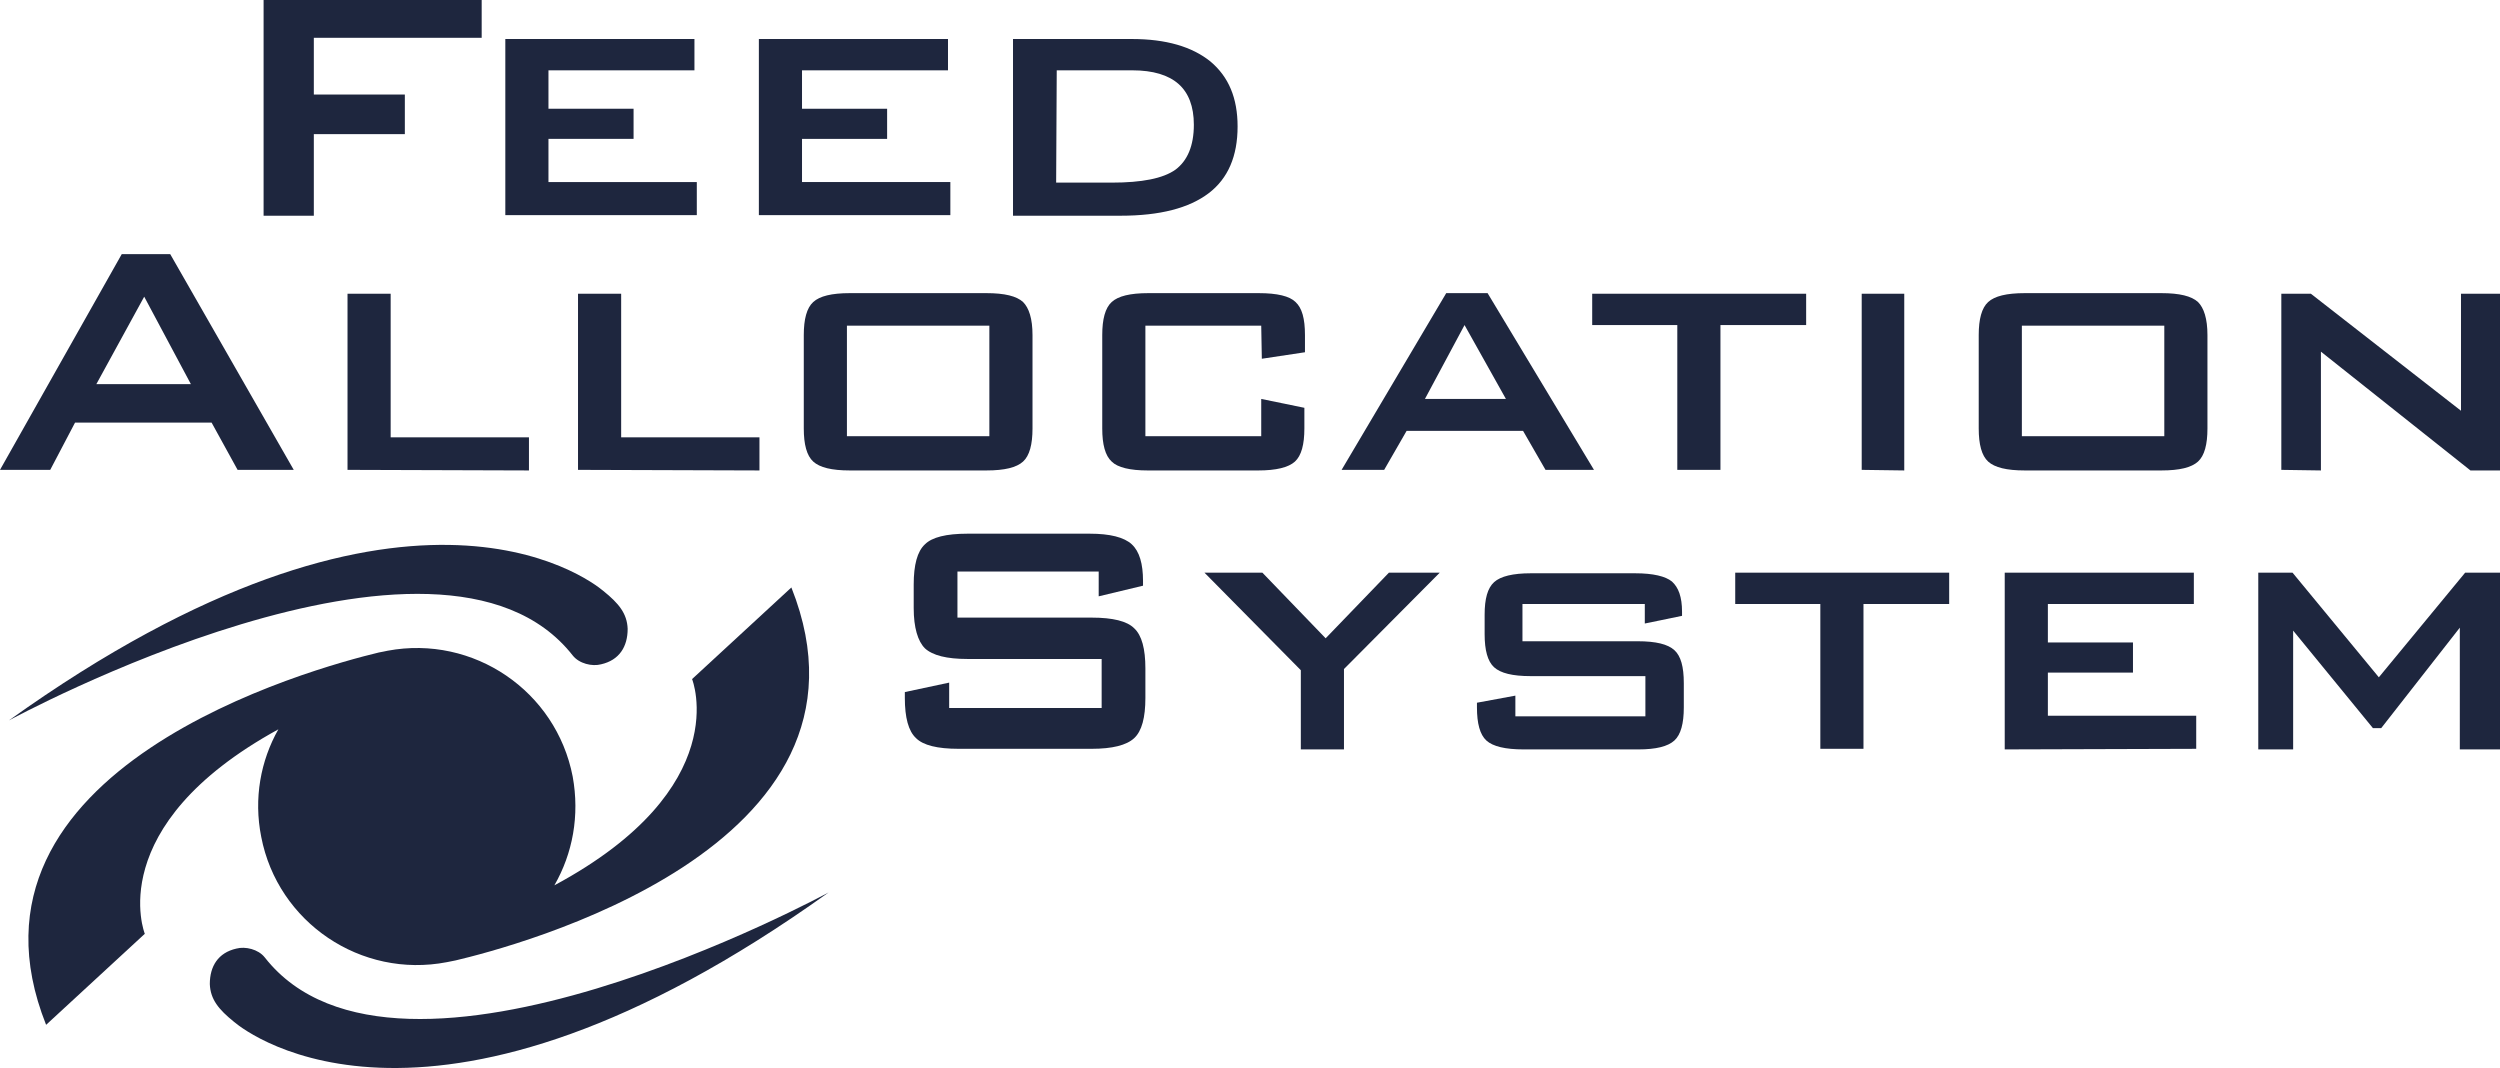
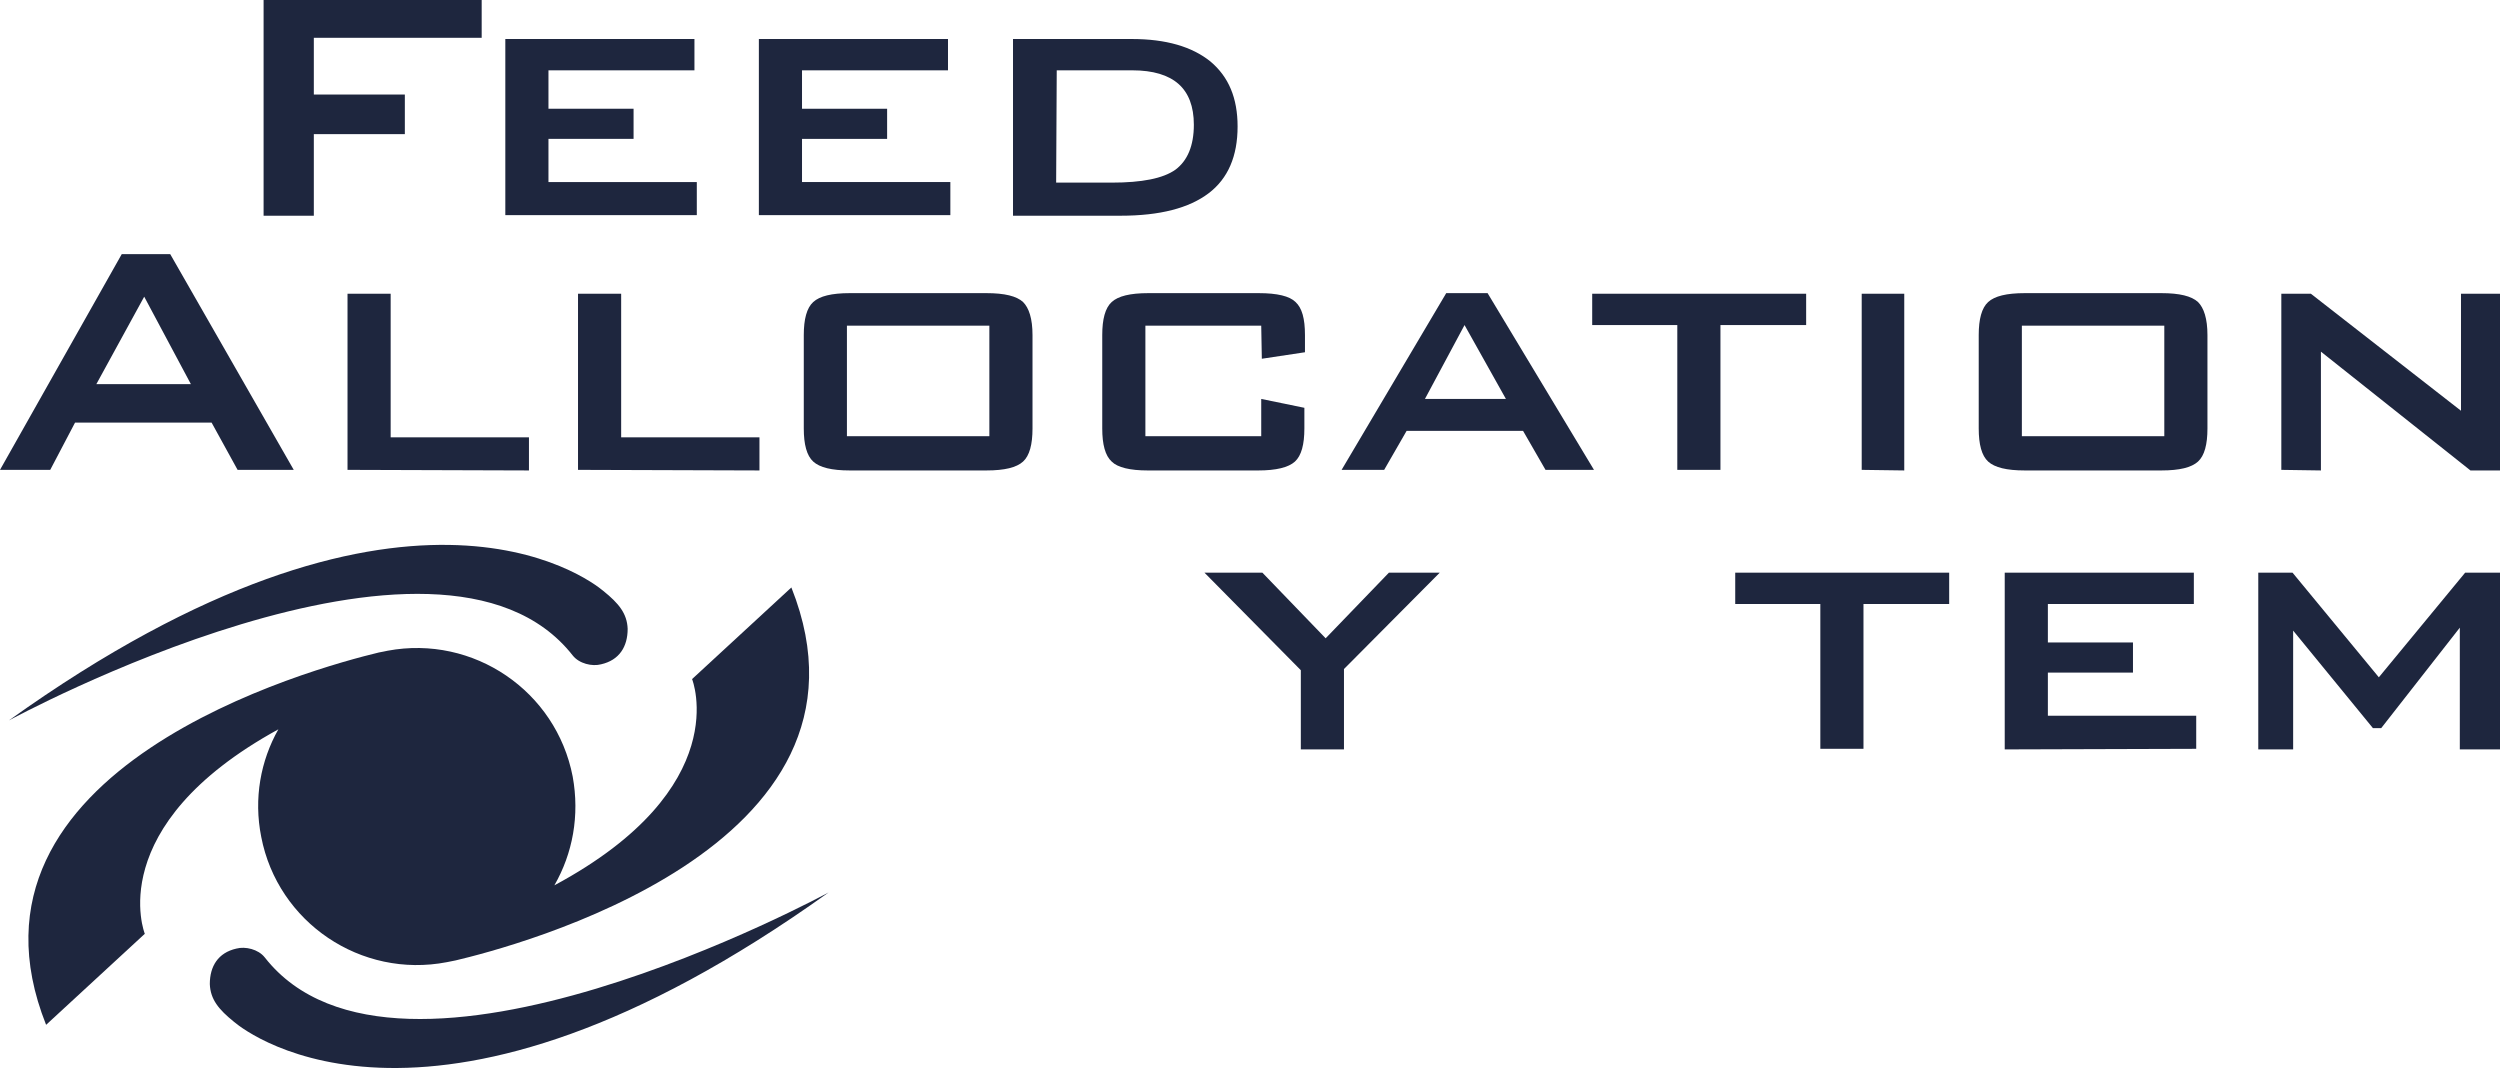
<svg xmlns="http://www.w3.org/2000/svg" version="1.1" id="Layer_1" x="0px" y="0px" viewBox="0 0 423 180.7" style="enable-background:new 0 0 423 180.7;" xml:space="preserve">
  <style type="text/css">
	.st0{fill:#1E263E;}
</style>
  <g>
    <g>
      <path class="st0" d="M102.1,100c-2.5-2.1-33.7-26-100.6,21.9c0,0,72.9-39.7,95.4-11c1.1,1.4,3.3,1.9,4.8,1.5c3.1-0.7,4.5-3,4.5-6    C106.1,103.8,104.7,102.1,102.1,100z" />
      <path class="st0" d="M39.6,172.9c2.5,2.1,33.7,26,100.6-21.9c0,0-72.9,39.7-95.4,11c-1.1-1.4-3.3-1.9-4.8-1.5    c-3.1,0.7-4.5,3-4.5,6C35.6,169.1,37,170.8,39.6,172.9z" />
      <path class="st0" d="M133.9,99.4l-16.8,15.5c0,0,7.4,18.4-23.3,34.9c3.1-5.4,4.3-11.8,3.1-18.4c-2.8-14.5-16.8-24-31.3-21.3    c0,0-1.4,0.3-1.5,0.3c-10.8,2.6-73.6,19.5-56.3,63L24.5,158c0,0-7.3-18.2,22.6-34.6c-3,5.3-4.2,11.7-2.9,18.2    c2.8,14.5,16.9,24,31.4,21.2c0.5-0.1,1-0.2,1.5-0.3C86.4,160.3,151.5,143.6,133.9,99.4z" />
    </g>
    <g>
      <path class="st0" d="M44.6,36.5V0h36.9v6.4H53.1V16h15.4v6.7H53.1v13.8H44.6z" />
      <path class="st0" d="M85.5,36.5V6.6h32v5.3H92.8v6.5h14.4v5.1H92.8v7.3h25.1v5.6H85.5V36.5z" />
      <path class="st0" d="M128.4,36.5V6.6h32v5.3h-24.7v6.5h14.4v5.1h-14.4v7.3h25.1v5.6h-32.4V36.5z" />
      <path class="st0" d="M171.4,36.5V6.6h20.1c5.8,0,10.2,1.3,13.3,3.8c3.1,2.6,4.6,6.2,4.6,11c0,5-1.6,8.8-4.9,11.3    c-3.3,2.5-8.2,3.8-14.9,3.8H171.4z M178.7,30.9h9.4c5.1,0,8.7-0.7,10.8-2.2c2-1.5,3.1-4,3.1-7.6c0-3.1-0.9-5.4-2.6-6.9    c-1.7-1.5-4.3-2.3-7.8-2.3h-12.8L178.7,30.9L178.7,30.9z" />
    </g>
    <g>
      <path class="st0" d="M0,79.5L20.6,43h8.2l20.9,36.5h-9.5l-4.4-8H12.7l-4.2,8H0z M16.3,65h16l-7.9-14.8L16.3,65z" />
      <path class="st0" d="M58.8,79.5V49.7h7.3V74h23.4v5.6L58.8,79.5L58.8,79.5z" />
      <path class="st0" d="M97.8,79.5V49.7h7.3V74h23.4v5.6L97.8,79.5L97.8,79.5z" />
      <path class="st0" d="M136,56.7c0-2.7,0.5-4.6,1.6-5.6s3.1-1.5,6.2-1.5h23.1c3.1,0,5.1,0.5,6.2,1.5c1,1,1.6,2.8,1.6,5.6v15.8    c0,2.7-0.5,4.6-1.6,5.6s-3.1,1.5-6.2,1.5h-23.1c-3.1,0-5.1-0.5-6.2-1.5c-1.1-1-1.6-2.9-1.6-5.6V56.7z M143.3,73.8h24.1V55.1h-24.1    V73.8z" />
      <path class="st0" d="M213.4,55.1h-19.6v18.7h19.6v-6.3l7.3,1.5v3.5c0,2.7-0.5,4.6-1.6,5.6s-3.2,1.5-6.2,1.5h-18.7    c-3,0-5.1-0.5-6.1-1.5c-1.1-1-1.6-2.9-1.6-5.6V56.7c0-2.7,0.5-4.6,1.6-5.6s3.1-1.5,6.2-1.5H213c3.1,0,5.2,0.5,6.2,1.5    c1.1,1,1.6,2.8,1.6,5.6v2.9l-7.3,1.1L213.4,55.1L213.4,55.1z" />
      <path class="st0" d="M227,79.5l17.7-29.9h7l18,29.9h-8.2l-3.8-6.6H238l-3.8,6.6H227z M241.1,67.5h13.7l-7-12.5L241.1,67.5z" />
      <path class="st0" d="M291.1,55v24.5h-7.3V55h-14.4v-5.3h36.2V55H291.1z" />
      <path class="st0" d="M315,79.5V49.7h7.2v29.9L315,79.5L315,79.5z" />
      <path class="st0" d="M334.8,56.7c0-2.7,0.5-4.6,1.6-5.6s3.1-1.5,6.2-1.5h23.1c3.1,0,5.1,0.5,6.2,1.5c1,1,1.6,2.8,1.6,5.6v15.8    c0,2.7-0.5,4.6-1.6,5.6s-3.1,1.5-6.2,1.5h-23.1c-3.1,0-5.1-0.5-6.2-1.5s-1.6-2.9-1.6-5.6V56.7z M342.1,73.8h24.1V55.1h-24.1V73.8z    " />
      <path class="st0" d="M386,79.5V49.7h5l25.4,19.8V49.7h6.6v29.9h-5l-25.3-20.1v20.1L386,79.5L386,79.5z" />
    </g>
    <g>
-       <path class="st0" d="M185.9,96.7H162v7.8h22.7c3.6,0,6,0.6,7.2,1.8c1.3,1.2,1.9,3.5,1.9,6.8v5c0,3.3-0.6,5.6-1.9,6.8    c-1.3,1.2-3.7,1.8-7.2,1.8h-22.5c-3.6,0-6-0.6-7.2-1.8c-1.3-1.2-1.9-3.5-1.9-6.8v-1l7.5-1.6v4.3h25.8v-8.3h-22.7    c-3.5,0-5.9-0.6-7.2-1.8c-1.2-1.2-1.9-3.5-1.9-6.8v-4c0-3.3,0.6-5.6,1.9-6.8c1.2-1.2,3.6-1.8,7.2-1.8h20.7c3.4,0,5.8,0.6,7.1,1.8    c1.3,1.2,1.9,3.3,1.9,6.2v0.8l-7.5,1.8L185.9,96.7L185.9,96.7z" />
      <path class="st0" d="M220.1,126.8v-13.4l-16.3-16.5h9.8l10.7,11.1L235,96.9h8.6l-16.2,16.3v13.6    C227.4,126.8,220.1,126.8,220.1,126.8z" />
-       <path class="st0" d="M278.2,102.2h-20.6v6.3h19.5c3.1,0,5.1,0.5,6.2,1.5s1.6,2.8,1.6,5.6v4.1c0,2.7-0.5,4.6-1.6,5.6    s-3.1,1.5-6.1,1.5h-19.4c-3.1,0-5.2-0.5-6.3-1.5s-1.6-2.9-1.6-5.6v-0.8l6.5-1.2v3.5h22v-6.8H259c-3.1,0-5.1-0.5-6.2-1.5    c-1.1-1-1.6-2.9-1.6-5.6V104c0-2.7,0.5-4.5,1.6-5.5S256,97,259,97h17.7c3,0,5.1,0.5,6.2,1.4c1.1,1,1.7,2.6,1.7,5.1v0.7l-6.3,1.3    v-3.3H278.2z" />
      <path class="st0" d="M315.3,102.2v24.5H308v-24.5h-14.4v-5.3h36.2v5.3H315.3z" />
      <path class="st0" d="M339.2,126.8V96.9h32v5.3h-24.7v6.5h14.4v5.1h-14.4v7.3h25.1v5.6L339.2,126.8L339.2,126.8z" />
      <path class="st0" d="M382.1,126.8V96.9h5.8l14.6,17.7l14.6-17.7h5.9v29.9h-6.8v-20.6l-13.3,17h-1.4L388,106.7v20.1    C388,126.8,382.1,126.8,382.1,126.8z" />
    </g>
  </g>
</svg>